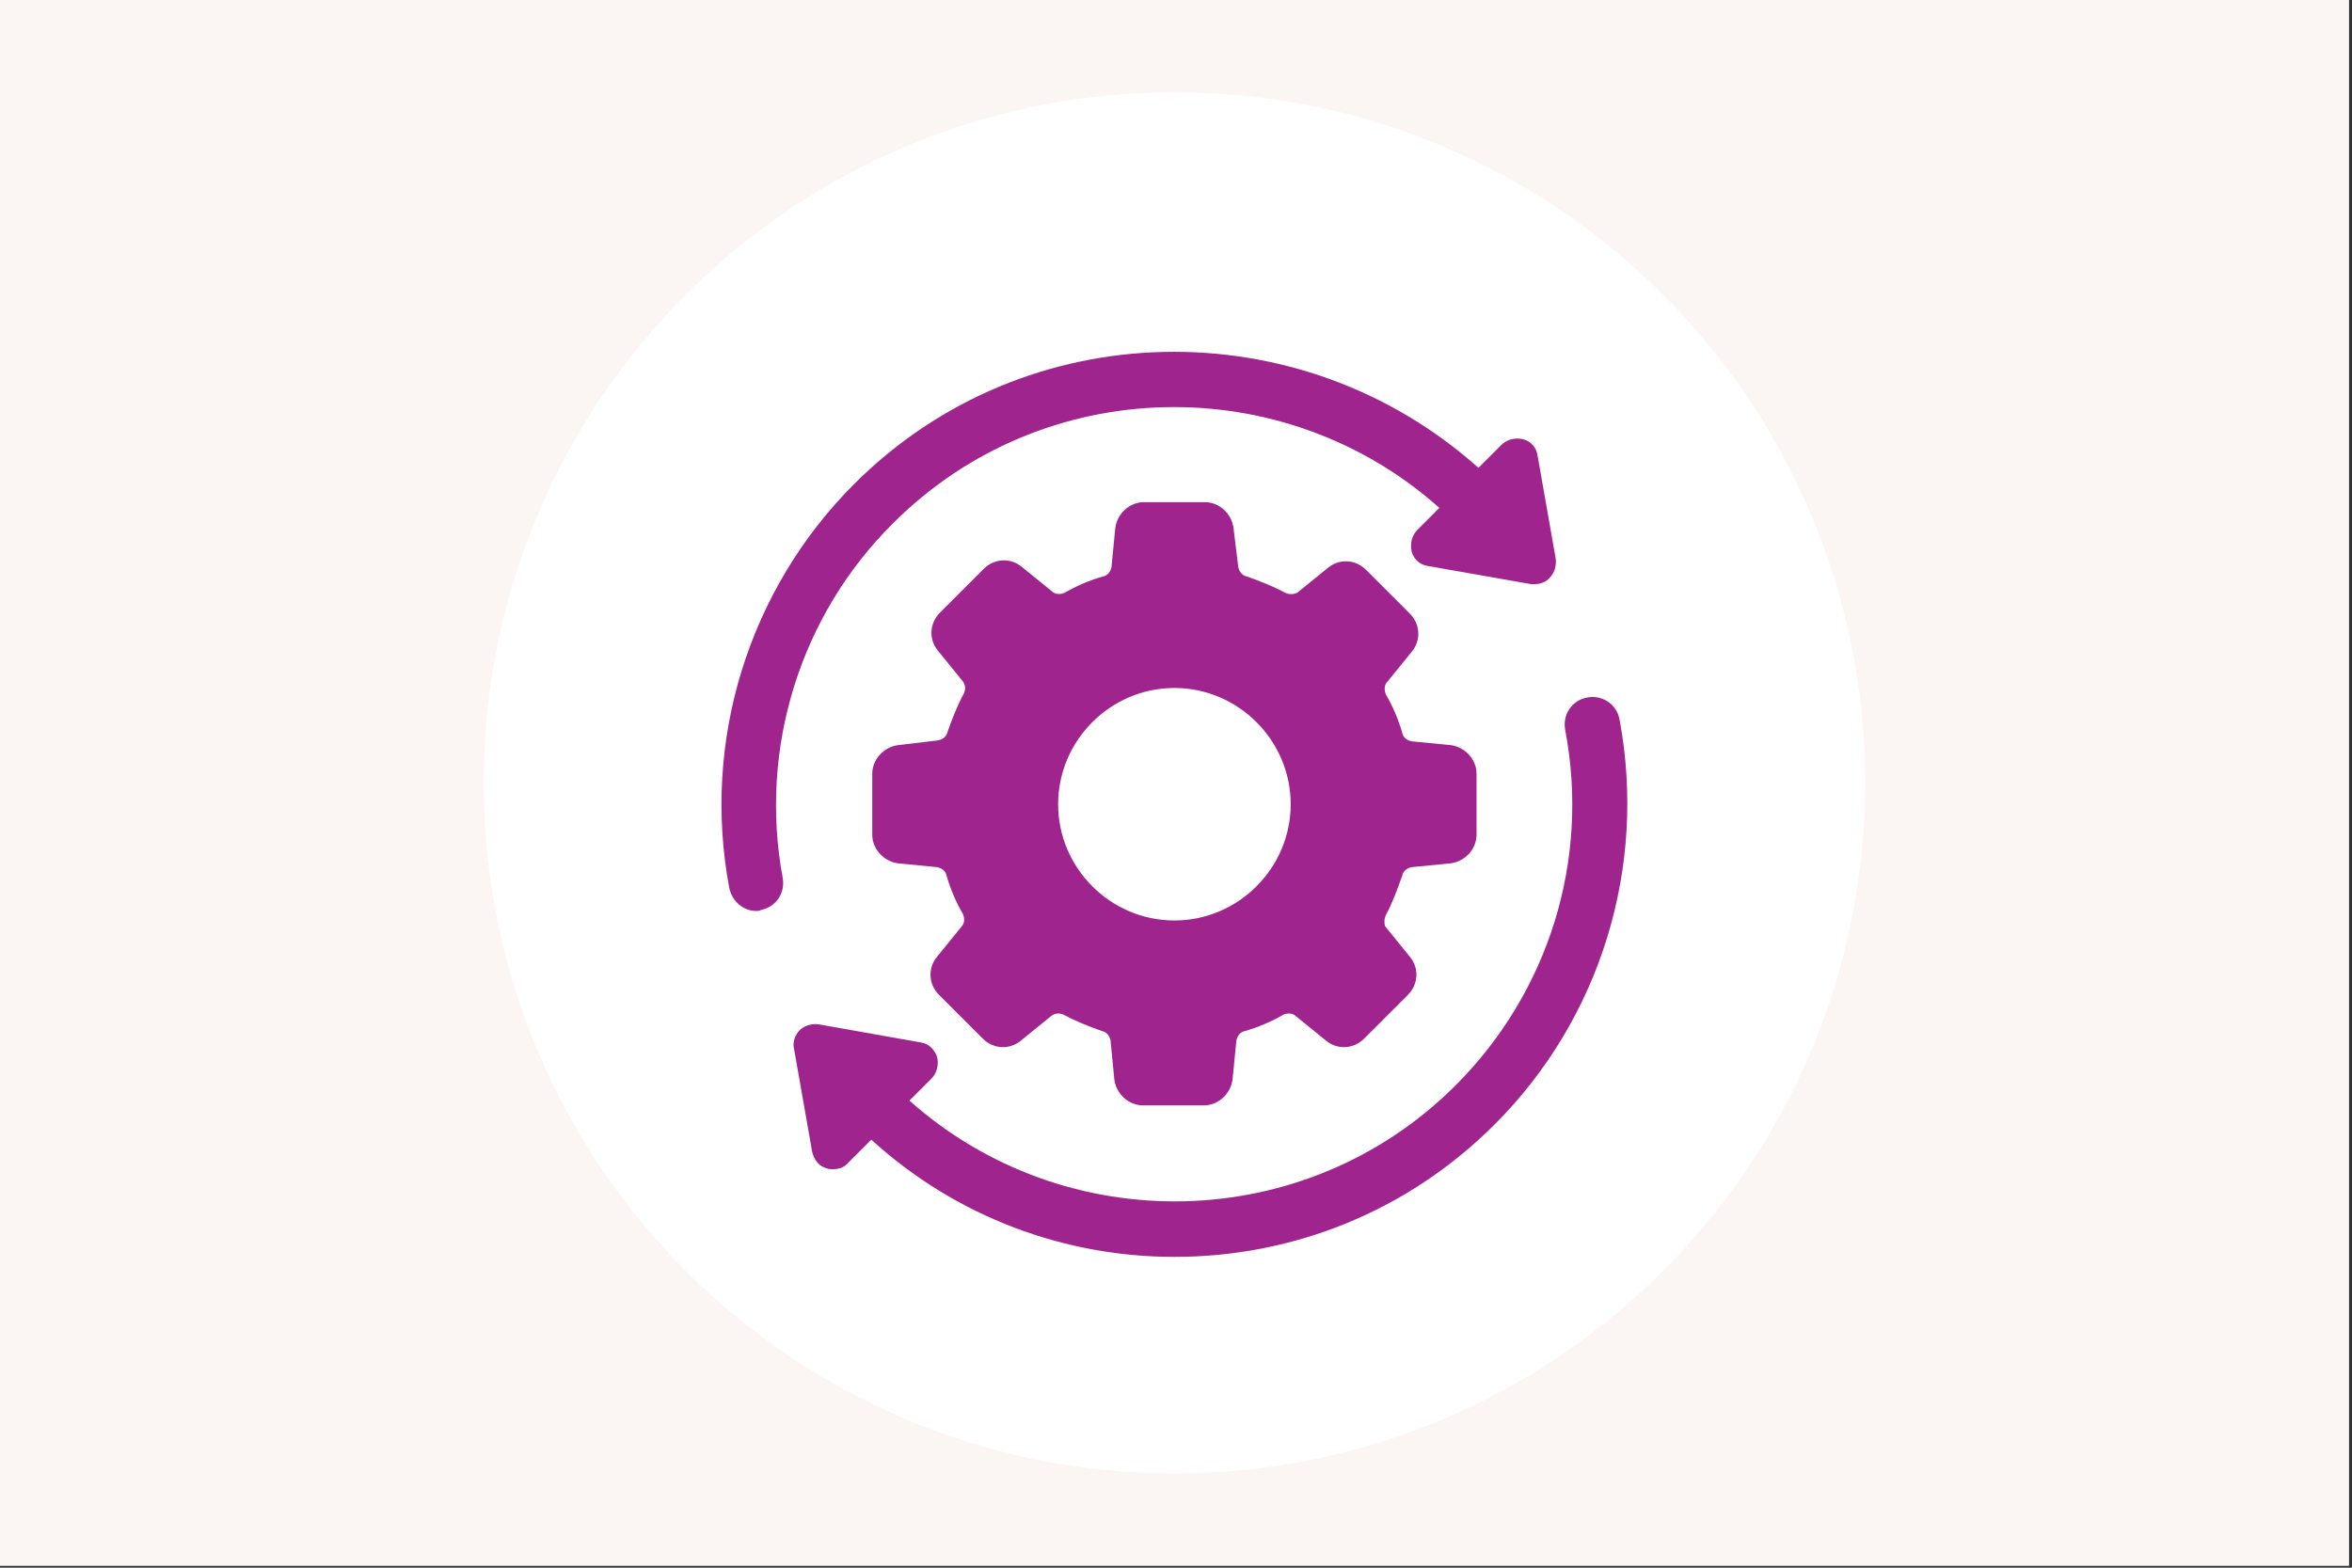
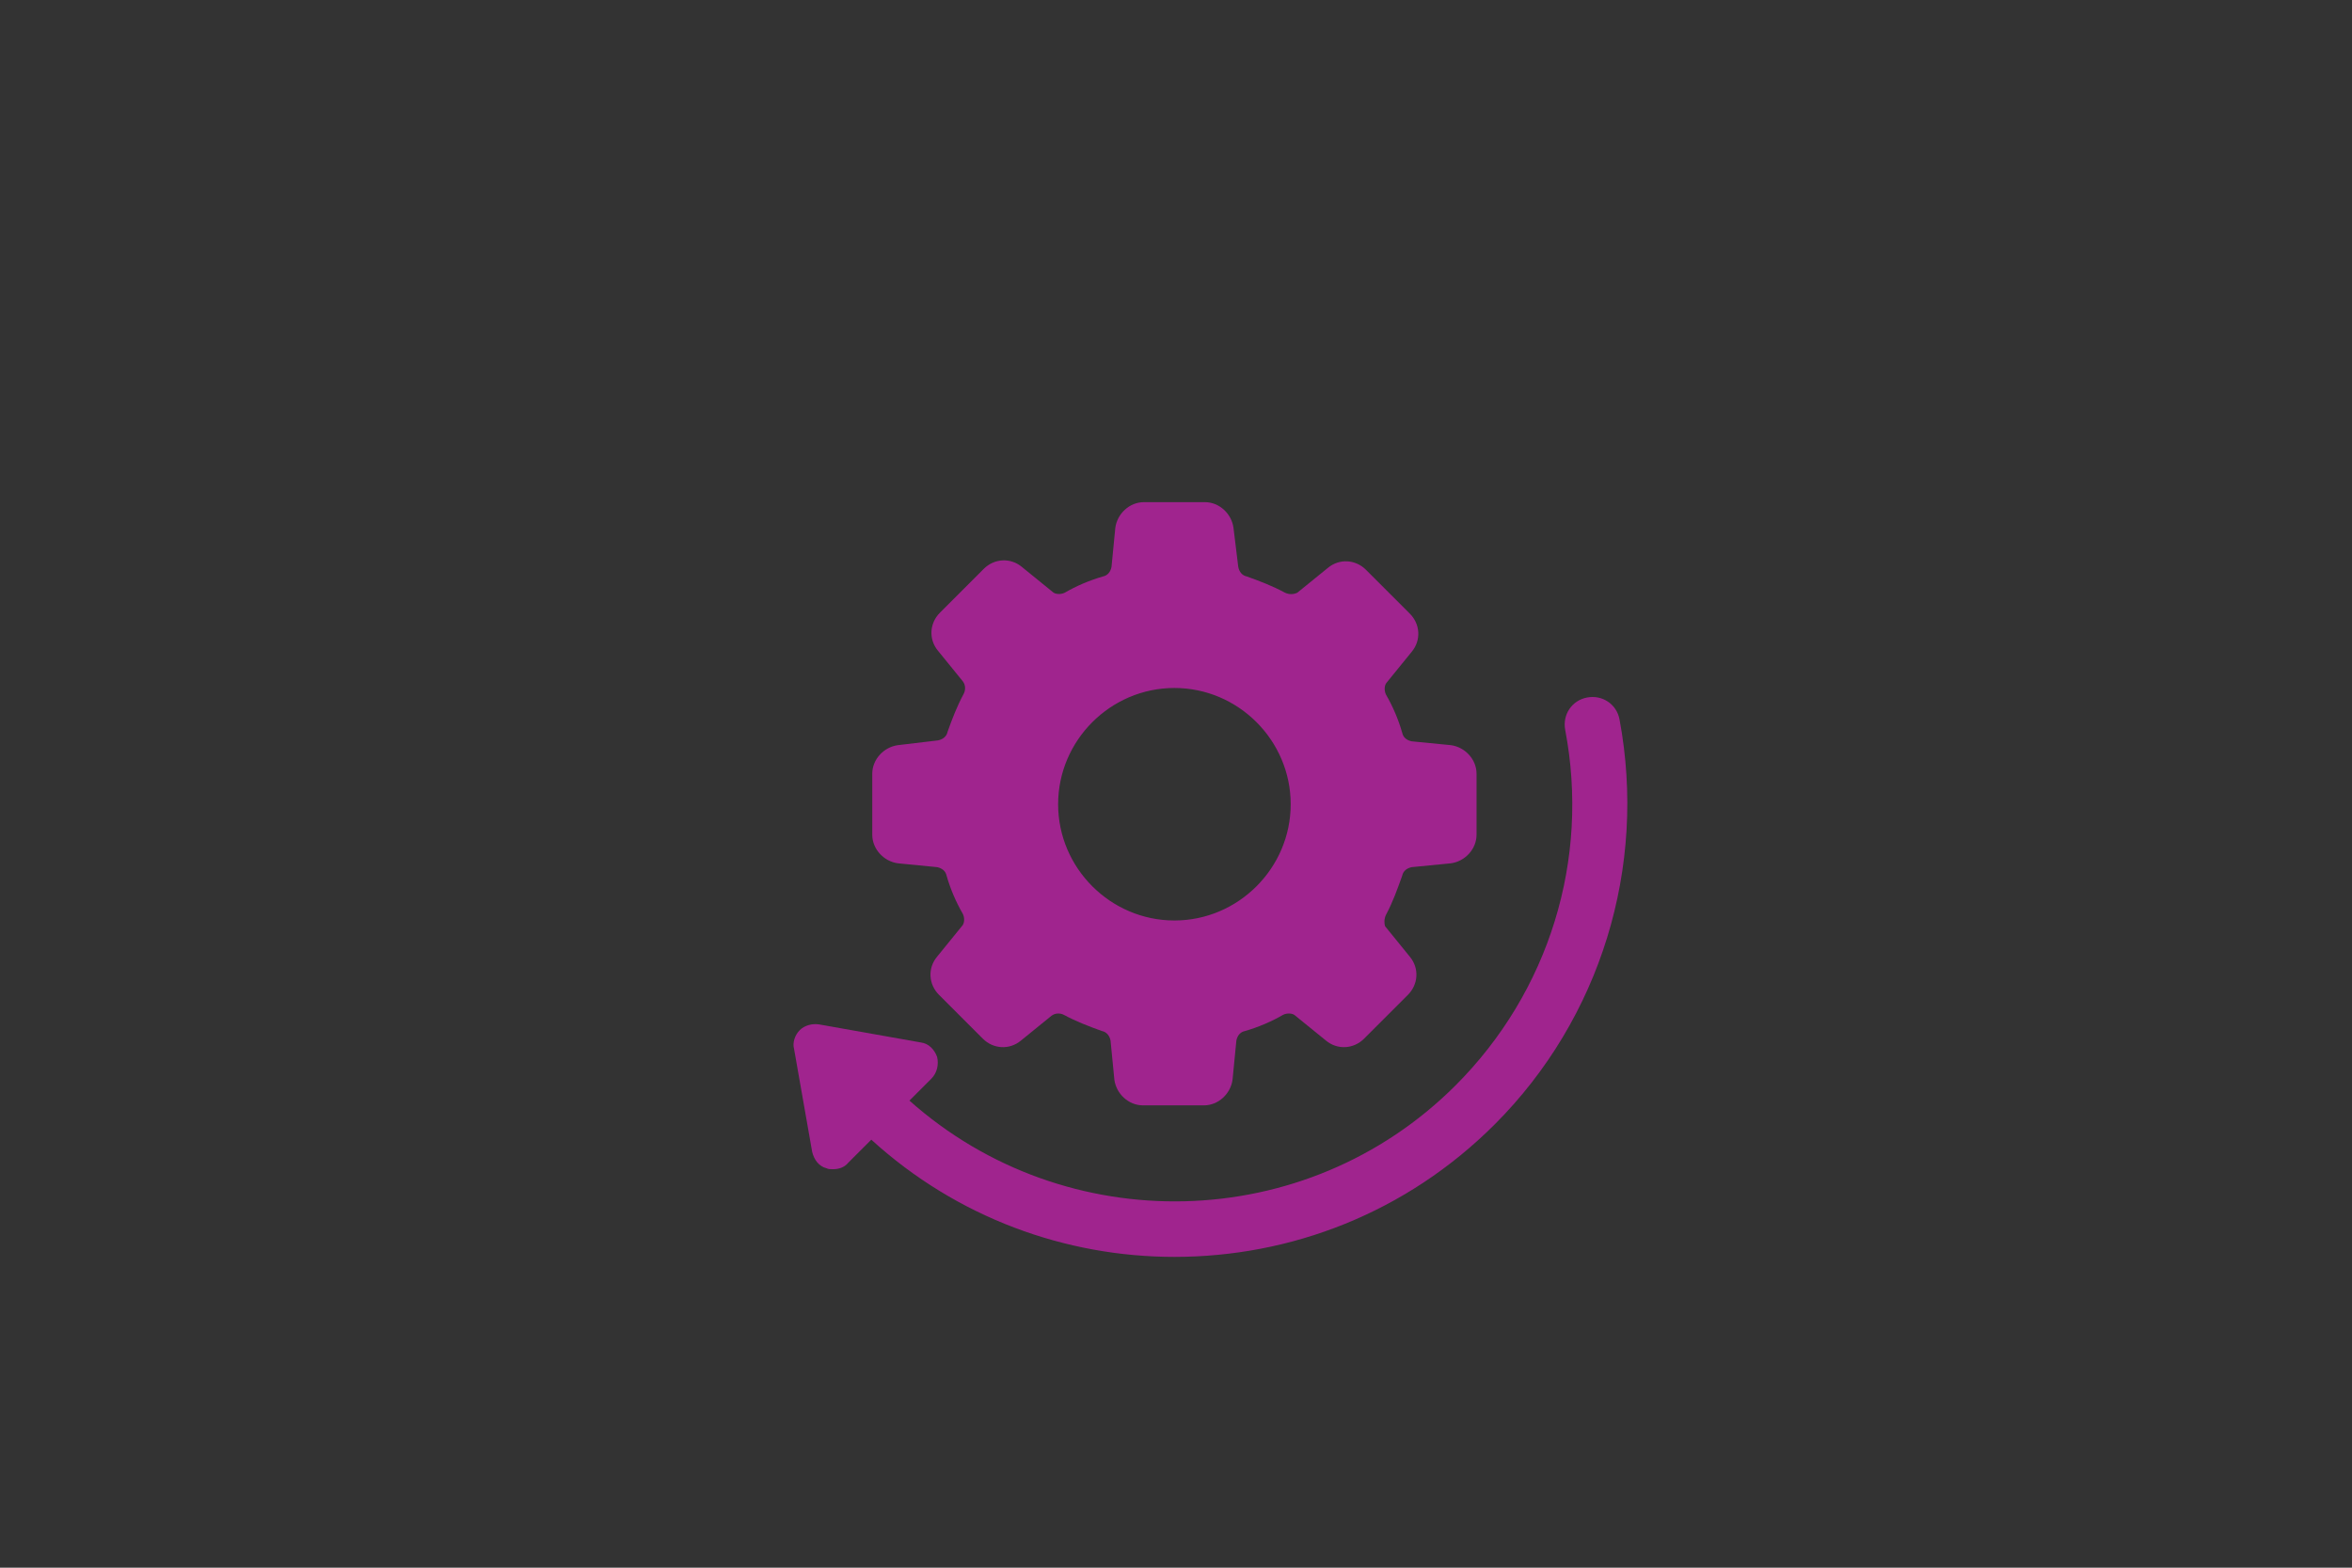
<svg xmlns="http://www.w3.org/2000/svg" width="747" zoomAndPan="magnify" viewBox="0 0 560.25 373.5" height="498" preserveAspectRatio="xMidYMid meet" version="1.0">
  <rect x="0" y="0" width="560.25" height="373.5" fill="#333333" stroke="none" />
  <defs>
    <clipPath id="cf8e80c365">
-       <path d="M 0 0 L 559.5 0 L 559.5 373 L 0 373 Z M 0 0 " clip-rule="nonzero" />
-     </clipPath>
+       </clipPath>
    <clipPath id="cdd19d4e7f">
      <path d="M 115.227 21.977 L 444.277 21.977 L 444.277 351.027 L 115.227 351.027 Z M 115.227 21.977 " clip-rule="nonzero" />
    </clipPath>
    <clipPath id="04b4cdf585">
      <path d="M 279.75 21.977 C 188.887 21.977 115.227 95.637 115.227 186.5 C 115.227 277.367 188.887 351.027 279.75 351.027 C 370.617 351.027 444.277 277.367 444.277 186.5 C 444.277 95.637 370.617 21.977 279.75 21.977 Z M 279.75 21.977 " clip-rule="nonzero" />
    </clipPath>
    <clipPath id="d96b8fac84">
      <path d="M 189 166 L 388 166 L 388 299.742 L 189 299.742 Z M 189 166 " clip-rule="nonzero" />
    </clipPath>
  </defs>
  <g clip-path="url(#cf8e80c365)">
    <path fill="#ffffff" d="M 0 0 L 559.5 0 L 559.5 373 L 0 373 Z M 0 0 " fill-opacity="1" fill-rule="nonzero" />
    <path fill="#fbf6f4" d="M 0 0 L 559.5 0 L 559.5 373 L 0 373 Z M 0 0 " fill-opacity="1" fill-rule="nonzero" />
  </g>
  <g clip-path="url(#cdd19d4e7f)">
    <g clip-path="url(#04b4cdf585)">
-       <path fill="#ffffff" d="M 115.227 21.977 L 444.277 21.977 L 444.277 351.027 L 115.227 351.027 Z M 115.227 21.977 " fill-opacity="1" fill-rule="nonzero" />
-     </g>
+       </g>
  </g>
  <path fill="#a0248e" d="M 334.008 208.637 C 334.234 207.5 335.145 206.82 336.277 206.594 L 345.586 205.684 C 348.992 205.23 351.715 202.277 351.715 198.871 L 351.715 184.344 C 351.715 180.938 348.992 177.984 345.586 177.531 L 336.277 176.621 C 335.145 176.395 334.234 175.715 334.008 174.578 C 333.098 171.402 331.738 168.223 330.148 165.496 C 329.695 164.59 329.695 163.227 330.375 162.547 L 336.277 155.281 C 338.547 152.555 338.32 148.695 335.824 146.199 L 325.379 135.754 C 322.883 133.258 319.023 133.031 316.297 135.301 L 309.031 141.203 C 308.125 141.66 306.988 141.66 306.082 141.203 C 303.129 139.617 300.18 138.48 297 137.344 C 295.863 137.117 295.184 136.211 294.957 135.074 L 293.82 125.766 C 293.367 122.359 290.414 119.637 287.012 119.637 L 272.48 119.637 C 269.074 119.637 266.121 122.359 265.668 125.766 L 264.762 135.074 C 264.535 136.211 263.852 137.117 262.719 137.344 C 259.539 138.254 256.359 139.617 253.637 141.203 C 252.727 141.66 251.363 141.66 250.684 140.977 L 243.418 135.074 C 240.695 132.805 236.836 133.031 234.336 135.527 L 223.895 145.973 C 221.395 148.469 221.168 152.328 223.438 155.055 L 229.344 162.32 C 230.023 163.227 230.023 164.363 229.57 165.27 C 227.98 168.223 226.844 171.176 225.711 174.352 C 225.48 175.488 224.574 176.168 223.438 176.395 L 213.902 177.531 C 210.496 177.984 207.773 180.938 207.773 184.344 L 207.773 198.871 C 207.773 202.277 210.496 205.23 213.902 205.684 L 223.211 206.594 C 224.348 206.82 225.254 207.5 225.48 208.637 C 226.391 211.812 227.754 214.992 229.344 217.719 C 229.797 218.625 229.797 219.988 229.113 220.668 L 223.211 227.934 C 220.941 230.66 221.168 234.52 223.668 237.016 L 234.109 247.461 C 236.605 249.957 240.469 250.184 243.191 247.914 L 250.457 242.012 C 251.363 241.328 252.5 241.328 253.41 241.785 C 256.359 243.371 259.312 244.508 262.488 245.645 C 263.625 245.871 264.305 246.777 264.535 247.914 L 265.441 257.223 C 265.895 260.629 268.848 263.352 272.254 263.352 L 286.781 263.352 C 290.188 263.352 293.141 260.629 293.594 257.223 L 294.504 247.914 C 294.73 246.777 295.41 245.871 296.547 245.645 C 299.723 244.734 302.902 243.371 305.629 241.785 C 306.535 241.328 307.898 241.328 308.578 242.012 L 315.844 247.914 C 318.57 250.184 322.43 249.957 324.926 247.461 L 335.371 237.016 C 337.867 234.52 338.094 230.66 335.824 227.934 L 329.922 220.668 C 329.695 219.988 329.695 218.852 330.148 217.945 C 331.738 214.992 332.871 211.812 334.008 208.637 Z M 279.746 219.305 C 264.535 219.305 252.047 206.82 252.047 191.609 C 252.047 176.395 264.535 163.91 279.746 163.91 C 294.957 163.91 307.445 176.395 307.445 191.609 C 307.445 206.82 294.957 219.305 279.746 219.305 Z M 279.746 219.305 " fill-opacity="1" fill-rule="nonzero" />
-   <path fill="#a0248e" d="M 212.77 124.629 C 248.414 88.984 305.629 87.852 342.863 121 L 337.641 126.219 C 336.277 127.582 335.824 129.625 336.277 131.441 C 336.73 133.258 338.32 134.621 340.137 134.848 L 364.656 139.16 C 364.887 139.16 365.34 139.16 365.566 139.16 C 366.93 139.16 368.289 138.707 369.199 137.57 C 370.332 136.438 370.789 134.621 370.562 133.031 L 366.246 108.512 C 366.02 106.695 364.656 105.105 362.84 104.652 C 361.023 104.195 358.98 104.652 357.621 106.012 L 352.172 111.461 C 309.715 73.547 244.328 74.453 203.461 115.32 C 178.258 140.523 167.133 176.621 173.719 211.586 C 174.398 214.766 177.121 217.035 180.074 217.035 C 180.527 217.035 180.984 217.035 181.211 216.809 C 184.844 216.129 187.113 212.723 186.43 209.09 C 180.754 178.438 190.52 146.652 212.77 124.629 Z M 212.77 124.629 " fill-opacity="1" fill-rule="nonzero" />
  <g clip-path="url(#d96b8fac84)">
    <path fill="#a0248e" d="M 385.773 171.402 C 385.09 167.77 381.688 165.496 378.055 166.18 C 374.422 166.859 372.148 170.266 372.832 173.898 C 378.734 204.777 368.973 236.336 346.723 258.586 C 311.078 294.23 253.863 295.363 216.629 262.219 L 221.852 256.996 C 223.211 255.633 223.668 253.59 223.211 251.773 C 222.531 249.957 221.168 248.594 219.352 248.367 L 195.059 244.055 C 193.469 243.828 191.652 244.281 190.52 245.414 C 189.383 246.551 188.703 248.367 189.156 249.957 L 193.469 274.477 C 193.922 276.293 195.059 277.883 196.875 278.336 C 197.328 278.562 197.785 278.562 198.465 278.562 C 199.828 278.562 201.188 278.109 202.098 276.973 L 207.547 271.527 C 227.98 290.145 253.863 299.453 279.746 299.453 C 307.445 299.453 334.914 289.008 356.031 267.895 C 381.23 242.691 392.355 206.594 385.773 171.402 Z M 385.773 171.402 " fill-opacity="1" fill-rule="nonzero" />
  </g>
</svg>